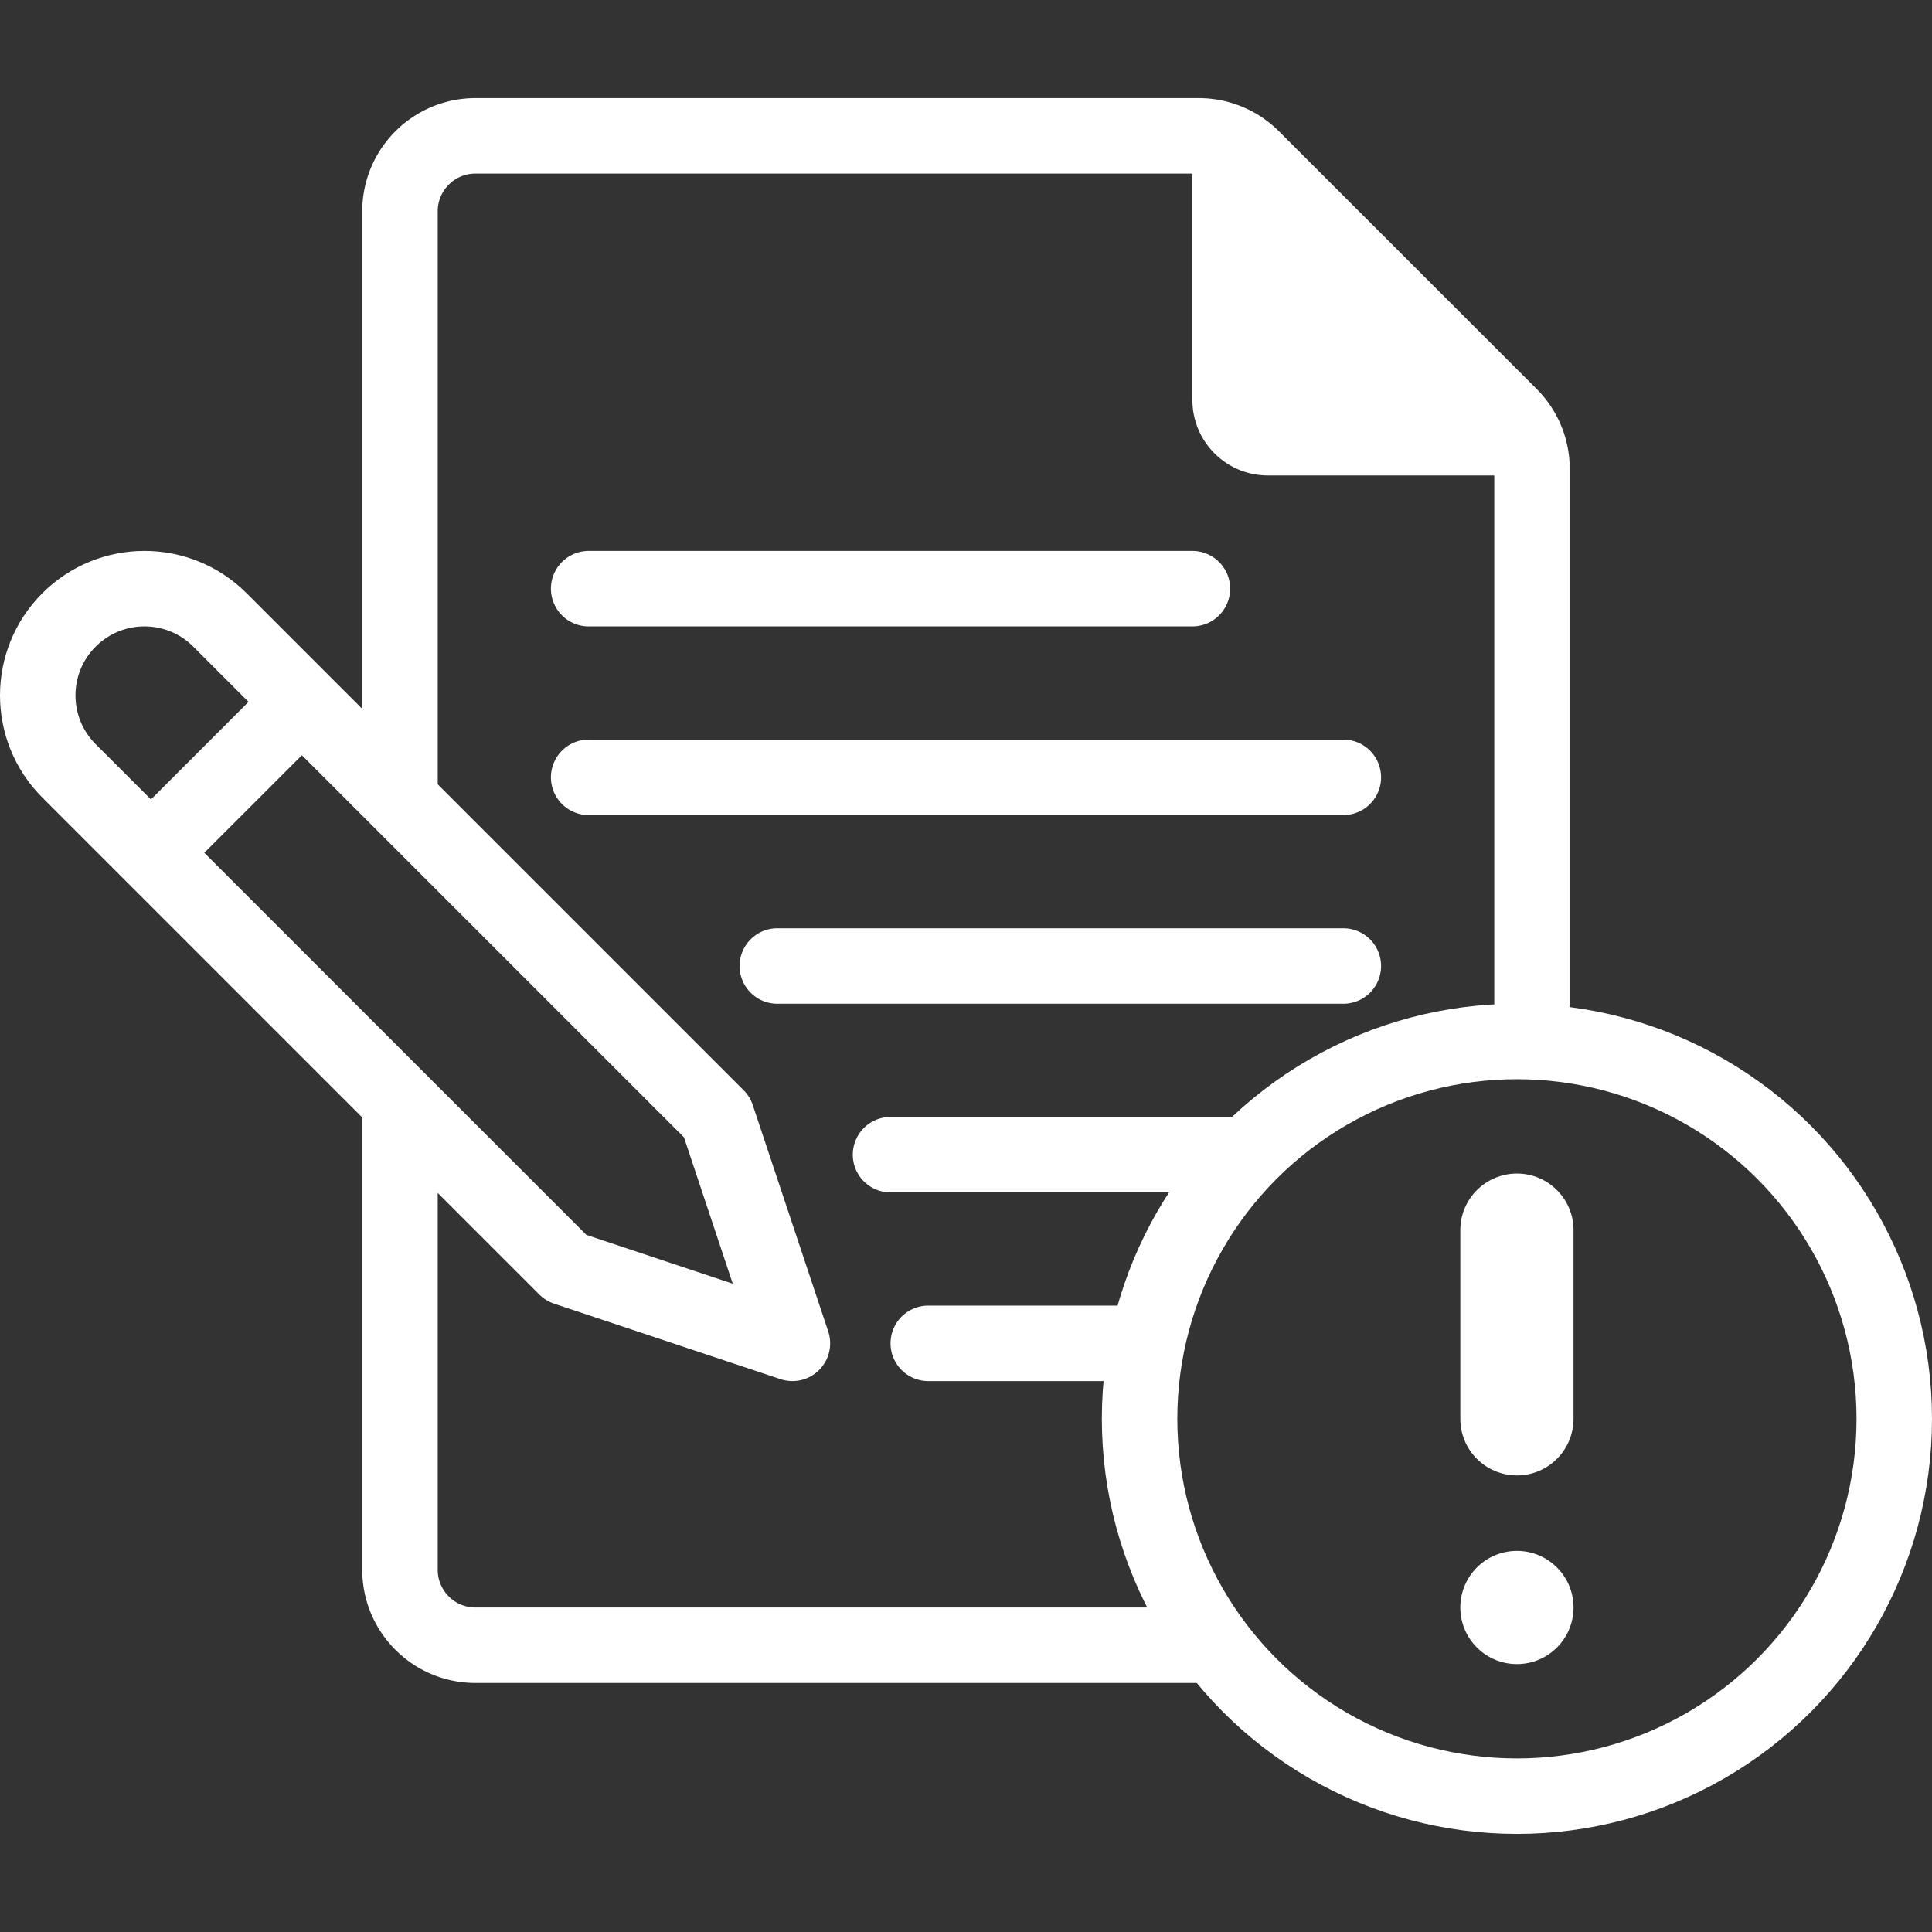
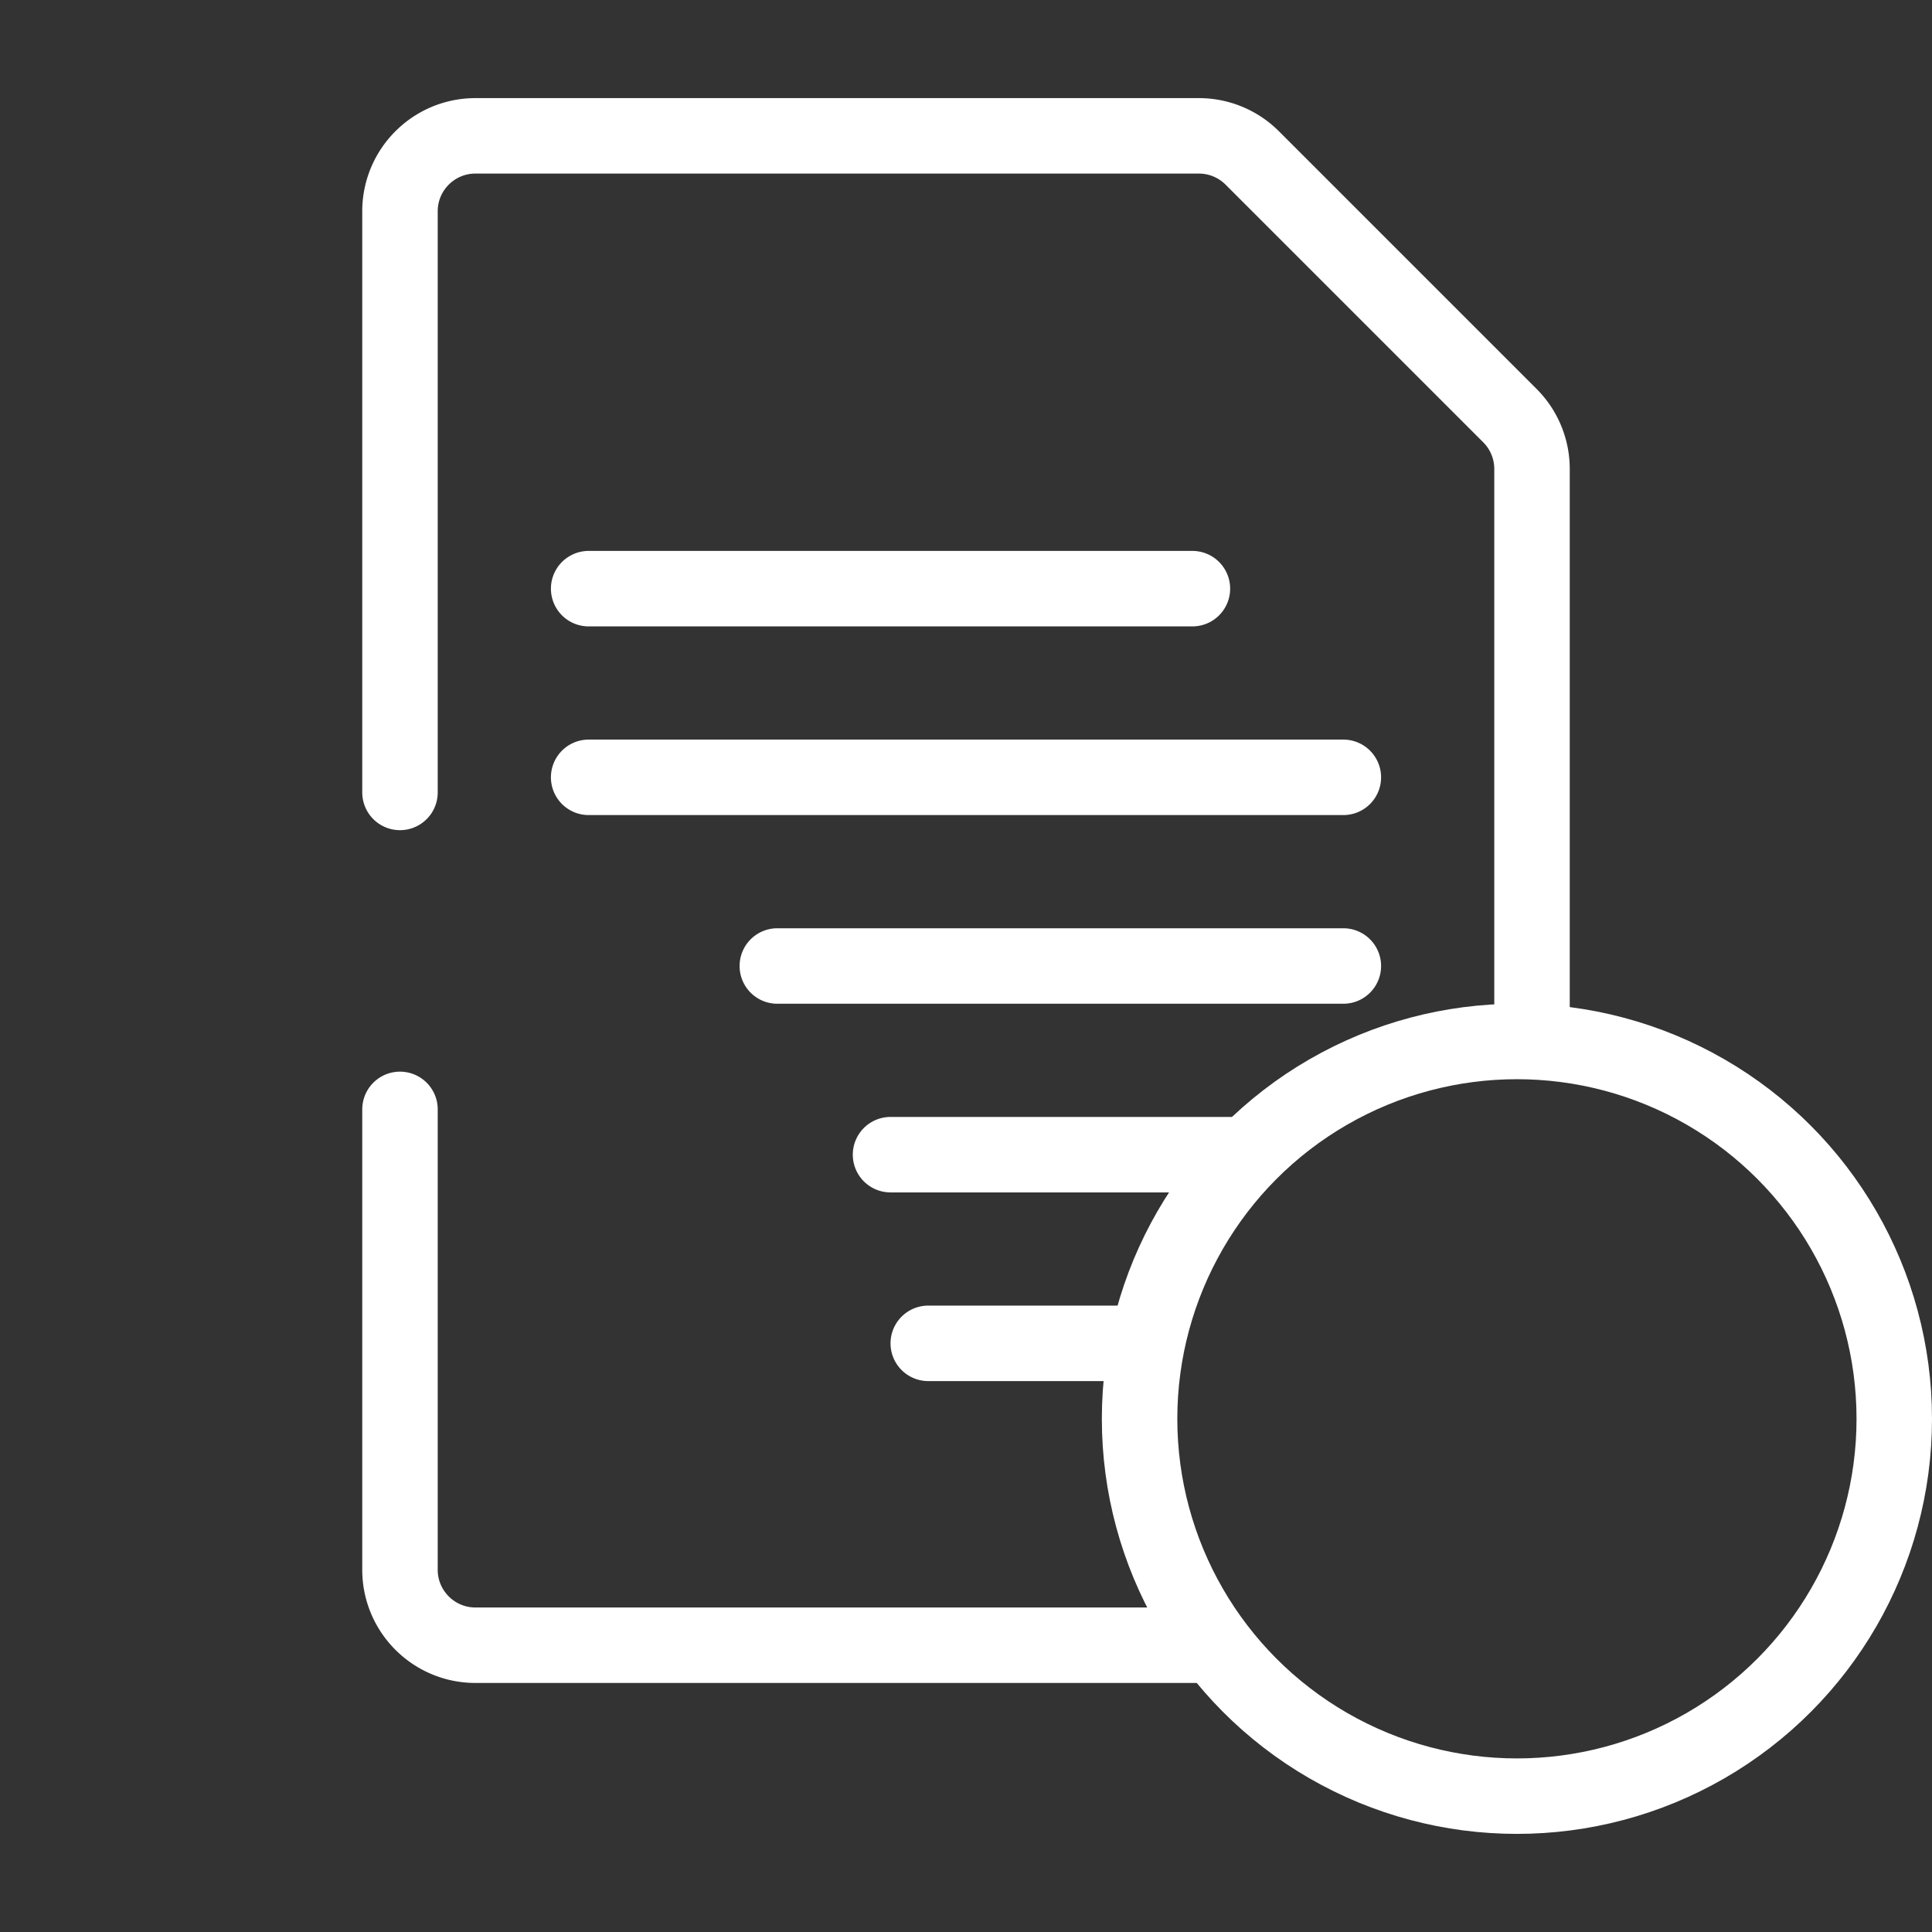
<svg xmlns="http://www.w3.org/2000/svg" version="1.1" width="512" height="512" x="0" y="0" viewBox="0 0 512 512" style="enable-background:new 0 0 512 512" xml:space="preserve" class="">
  <rect x="0" y="0" width="512" height="512" fill="#333333" stroke="none" />
  <g>
-     <path d="M406 124.284a20 20 0 0 0-5.858-14.142l-68.284-68.284A20 20 0 0 0 317.716 36H316v70c0 11.046 8.954 20 20 20h70v-1.716z" fill="#ffffff" opacity="1" data-original="#000000" />
    <path d="M106 210V56c0-11.046 8.954-20 20-20h191.716a20 20 0 0 1 14.142 5.858l68.284 68.284A20 20 0 0 1 406 124.284V274M106 294v122c0 11.046 8.954 20 20 20h194M316 156H156M356 206H156M356 256H206M326 306h-90M302 356h-56" style="stroke-width:20;stroke-linecap:round;stroke-linejoin:round;stroke-miterlimit:10;" fill="none" stroke="#ffffff" stroke-width="20" stroke-linecap="round" stroke-linejoin="round" stroke-miterlimit="10" data-original="#000000" opacity="1" />
    <circle cx="402" cy="376" r="100" style="stroke-width:20;stroke-linecap:round;stroke-linejoin:round;stroke-miterlimit:10;" fill="none" stroke="#ffffff" stroke-width="20" stroke-linecap="round" stroke-linejoin="round" stroke-miterlimit="10" data-original="#000000" opacity="1" />
-     <path d="M402 391c8.284 0 15-6.716 15-15v-50c0-8.284-6.716-15-15-15s-15 6.716-15 15v50c0 8.284 6.716 15 15 15z" fill="#ffffff" opacity="1" data-original="#000000" />
-     <circle cx="402" cy="426" r="15" fill="#ffffff" opacity="1" data-original="#000000" />
-     <path d="M18.284 204.284 150 336l60 20-20-60L58.284 164.284c-11.046-11.046-28.954-11.046-40 0h0c-11.045 11.046-11.045 28.955 0 40zM78 188l-36 36" style="stroke-width:20;stroke-linecap:round;stroke-linejoin:round;stroke-miterlimit:10;" fill="none" stroke="#ffffff" stroke-width="20" stroke-linecap="round" stroke-linejoin="round" stroke-miterlimit="10" data-original="#000000" opacity="1" />
  </g>
</svg>